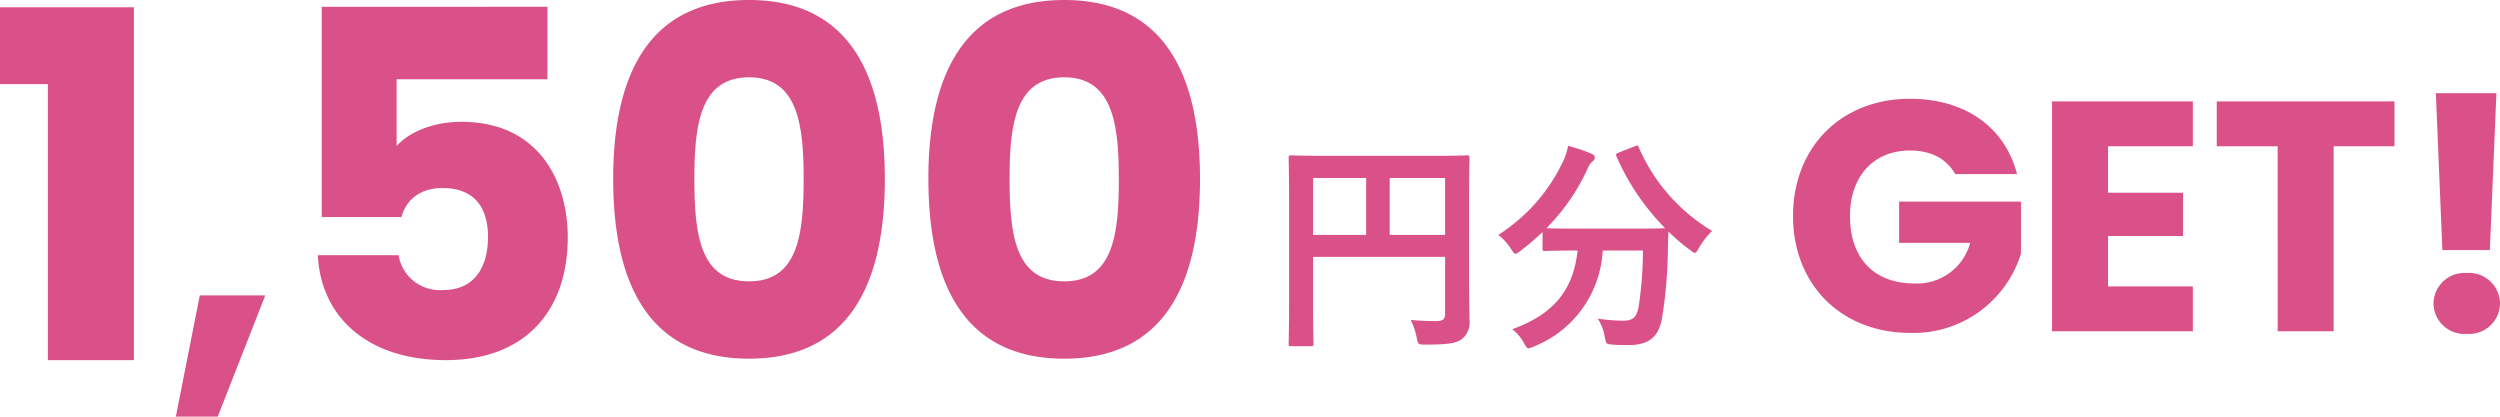
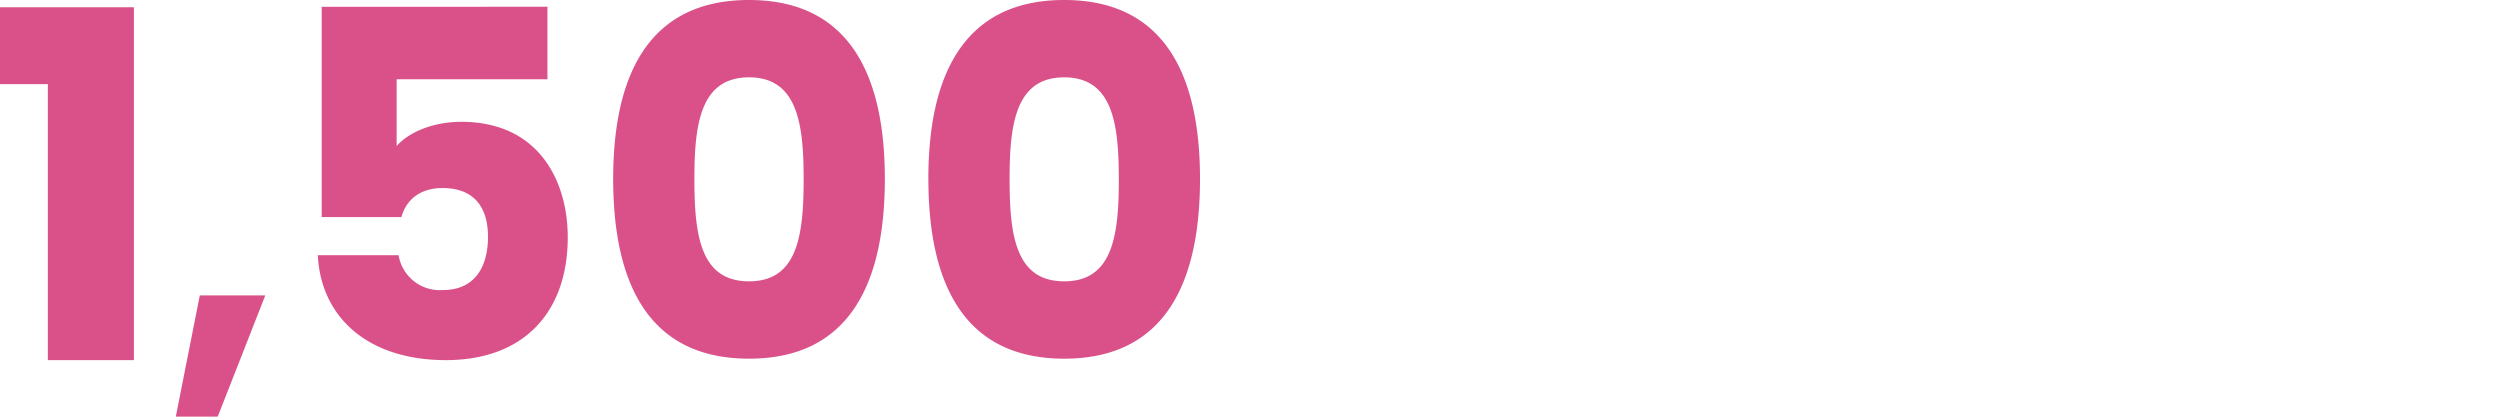
<svg xmlns="http://www.w3.org/2000/svg" width="320.655" height="53.438" viewBox="0 0 320.655 53.438">
  <g id="グループ_7607" data-name="グループ 7607" transform="translate(-865.674 -5563.31)">
    <path id="パス_8463" data-name="パス 8463" d="M7.812,0H18.848V-45.26H1.674V-35.4H7.812ZM24.224,7.248H29.6L35.7-8.3H27.3Zm18.712-52.57v26.97h10.23c.558-2.108,2.294-3.72,5.27-3.72,3.782,0,5.828,2.17,5.828,6.262,0,3.906-1.736,6.82-5.766,6.82a5.357,5.357,0,0,1-5.7-4.464H42.44C42.812-5.642,48.7,0,58.87,0,68.914,0,74.494-6.2,74.494-15.748c0-7.316-3.782-14.818-13.64-14.818-3.6,0-6.7,1.3-8.308,3.1v-8.556H71.89v-9.3ZM80.322-23.25c0,13.392,4.526,23.064,17.422,23.064s17.422-9.672,17.422-23.064c0-13.268-4.526-22.94-17.422-22.94S80.322-36.518,80.322-23.25Zm24.428,0c0,7.192-.744,13.144-7.006,13.144s-7.006-5.952-7.006-13.144c0-6.944.744-13.02,7.006-13.02S104.75-30.194,104.75-23.25Zm16,0c0,13.392,4.526,23.064,17.422,23.064S155.59-9.858,155.59-23.25c0-13.268-4.526-22.94-17.422-22.94S120.746-36.518,120.746-23.25Zm24.428,0c0,7.192-.744,13.144-7.006,13.144s-7.006-5.952-7.006-13.144c0-6.944.744-13.02,7.006-13.02S145.174-30.194,145.174-23.25Z" transform="translate(864 5609.5)" fill="#da5189" />
-     <path id="パス_8464" data-name="パス 8464" d="M26.1-16.385c0-3.712.058-5.655.058-5.829,0-.319-.029-.348-.319-.348-.174,0-1.16.058-3.915.058H7.221c-2.755,0-3.741-.058-3.944-.058-.29,0-.319.029-.319.348,0,.174.058,2,.058,5.713V-4.089c0,3.712-.058,5.481-.058,5.684,0,.29.029.319.319.319H5.8c.319,0,.348-.029.348-.319,0-.174-.058-1.8-.058-4.959V-9.541H23.026v7.25c0,.725-.261.986-1.131.986-.7,0-2.059-.029-3.277-.145A8.39,8.39,0,0,1,19.372.783c.174.9.2.928,1.131.928,3.074,0,4.031-.2,4.727-.754a2.739,2.739,0,0,0,.928-2.407c0-.986-.058-2.494-.058-5.017Zm-3.074-3.277v7.308H15.921v-7.308ZM6.09-12.354v-7.308H12.9v7.308ZM45.269-22.91c-.319.145-.377.174-.261.493a30.544,30.544,0,0,0,6.235,9.193c-.29.029-1.247.058-3.77.058h-7.8c-2.233,0-3.248-.029-3.654-.058a26.17,26.17,0,0,0,5.307-7.685,2.325,2.325,0,0,1,.667-.928.6.6,0,0,0,.232-.435c0-.2-.087-.348-.406-.493A20.348,20.348,0,0,0,38.8-23.78a8.2,8.2,0,0,1-.58,1.856,22.642,22.642,0,0,1-8.381,9.57,6.5,6.5,0,0,1,1.624,1.769c.29.435.406.638.609.638.145,0,.319-.145.638-.377a31.6,31.6,0,0,0,2.813-2.407v2.117c0,.29.029.319.319.319.174,0,1.1-.058,3.828-.058h.348c-.551,5.1-3.1,8.178-8.381,10.092a5.479,5.479,0,0,1,1.479,1.74c.29.493.377.7.609.7a1.906,1.906,0,0,0,.7-.232,14.027,14.027,0,0,0,8.816-12.3H48.4a47.864,47.864,0,0,1-.551,7.192c-.232,1.334-.725,1.8-1.943,1.8A21.61,21.61,0,0,1,42.6-1.624,5.963,5.963,0,0,1,43.5.7c.2.957.174.957,1.073,1.015.7.058,1.247.058,1.972.058,2.842,0,3.944-1.276,4.321-3.567a57.886,57.886,0,0,0,.725-8.12c.029-1.015.029-2.03.087-2.871a23.994,23.994,0,0,0,2.755,2.349c.29.232.464.377.609.377.174,0,.29-.2.551-.638a9.928,9.928,0,0,1,1.682-2.175,23.221,23.221,0,0,1-9.4-10.7c-.116-.29-.174-.319-.551-.145Zm37.376-6.91c-8.82,0-14.994,6.216-14.994,15.036S73.867.21,82.687.21a14.439,14.439,0,0,0,14.2-10.164v-6.678H81.259v5.292h9.114a7.063,7.063,0,0,1-7.14,5.208c-5.166,0-8.274-3.192-8.274-8.652,0-5.124,3.066-8.4,7.686-8.4,2.688,0,4.7,1.05,5.8,3.024h7.938C94.825-26.208,89.7-29.82,82.645-29.82Zm36.288.336h-18.06V0h18.06V-5.754H108.055v-6.468h9.618v-5.544h-9.618V-23.73h10.878ZM122-23.73h7.812V0h7.182V-23.73H144.8v-5.754H122Zm28.938,13.314h6.09l.84-20.118H150.1Zm7.392,6.888a3.968,3.968,0,0,0-4.242-3.948A3.981,3.981,0,0,0,149.8-3.528,3.967,3.967,0,0,0,154.087.336,3.954,3.954,0,0,0,158.329-3.528Z" transform="translate(1028 5605.799)" fill="#da5189" />
  </g>
</svg>